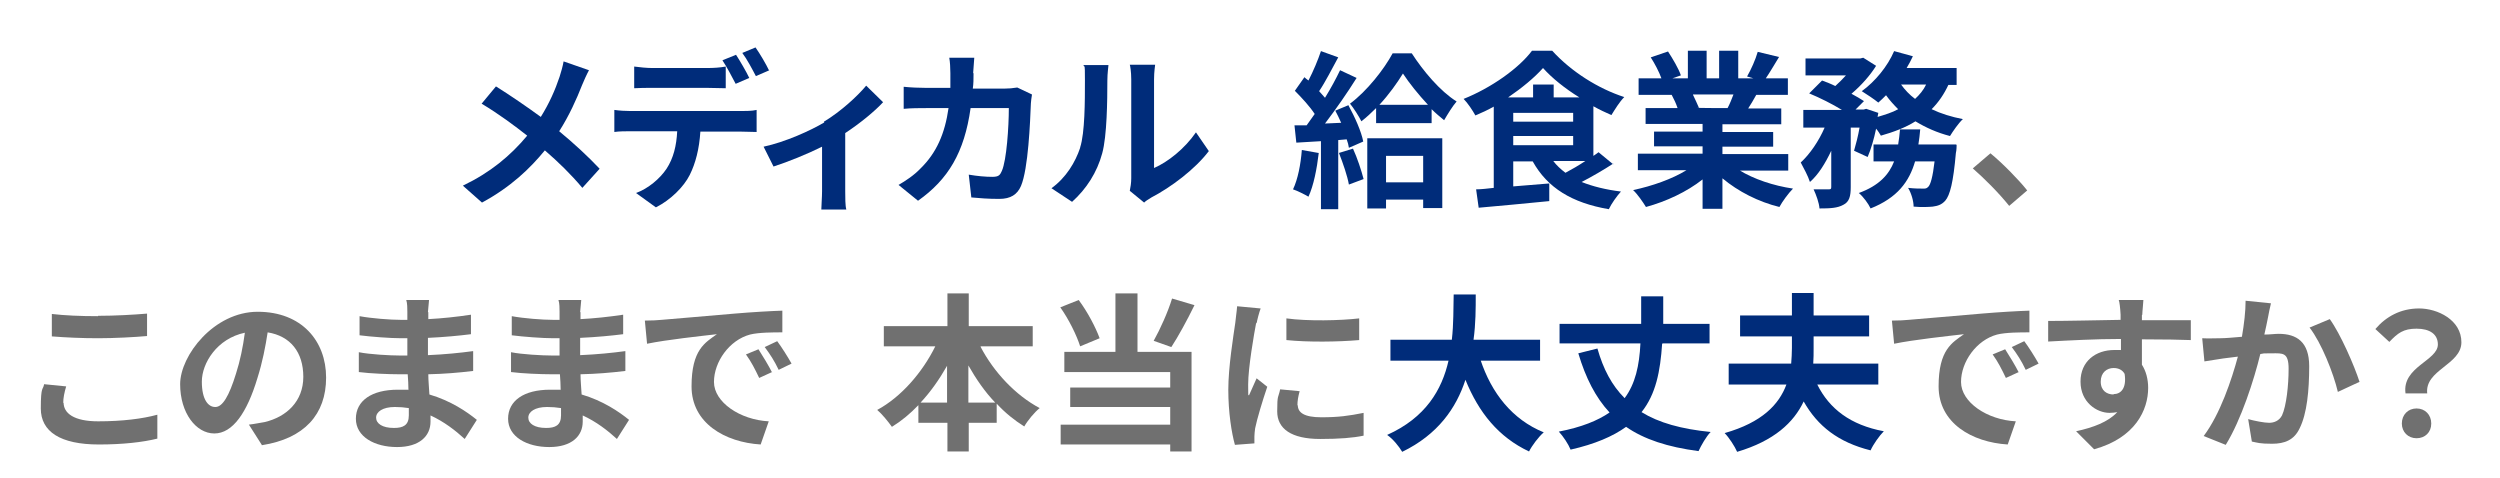
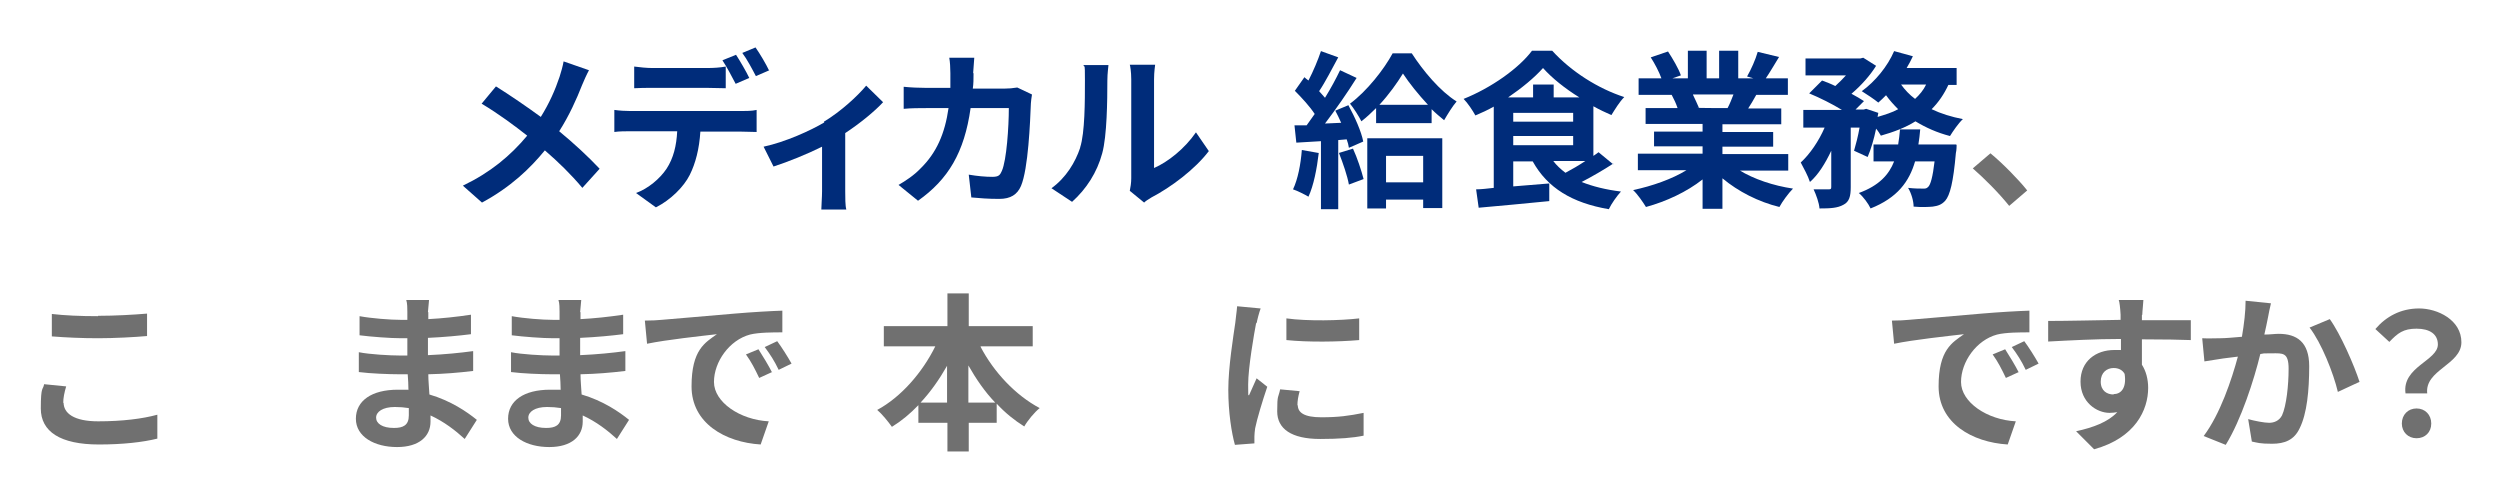
<svg xmlns="http://www.w3.org/2000/svg" id="_レイヤー_1" data-name="レイヤー_1" width="680" height="130" version="1.1" viewBox="0 0 680 130">
  <defs>
    <style>
      .st0 {
        fill: #707070;
      }

      .st1 {
        isolation: isolate;
      }

      .st2 {
        fill: #002c7a;
      }
    </style>
  </defs>
  <g id="_メディカル給食業務_このままで本当に大丈夫ですか_" data-name="メディカル給食業務_このままで本当に大丈夫ですか_" class="st1">
    <g class="st1">
      <path class="st2" d="M158.3,23.2c-1.4,3.6-3.5,8.3-6.2,12.5,4,3.3,7.9,6.9,11,10.2l-4.7,5.2c-3.2-3.8-6.5-7-10.2-10.2-4,4.9-9.3,10-17.1,14.2l-5.2-4.6c7.5-3.6,12.9-8.1,17.5-13.6-3.3-2.6-7.7-5.9-12.4-8.7l3.9-4.7c3.7,2.3,8.5,5.6,12.2,8.3,2.3-3.7,3.9-7.3,5.1-10.9.4-1.2.9-3,1.1-4.2l6.9,2.4c-.6,1.1-1.5,3.1-1.9,4.1Z" />
      <path class="st2" d="M171.5,30.2h30.1c1,0,3,0,4.2-.3v6c-1.2,0-2.9-.1-4.2-.1h-11.1c-.3,4.7-1.3,8.6-2.9,11.8-1.6,3.2-5.2,6.8-9.2,8.8l-5.4-3.9c3.3-1.2,6.5-3.9,8.3-6.6,1.9-2.9,2.7-6.3,2.9-10.2h-12.7c-1.3,0-3.1,0-4.4.2v-6c1.4.2,3,.3,4.4.3ZM177.4,18.5h15c1.6,0,3.4-.1,5-.4v5.9c-1.6,0-3.4-.1-5-.1h-15c-1.6,0-3.5,0-4.9.1v-5.9c1.5.2,3.4.4,4.9.4ZM203.8,21.2l-3.7,1.6c-1-1.9-2.4-4.6-3.6-6.4l3.7-1.5c1.1,1.7,2.8,4.6,3.6,6.3ZM209.3,19.1l-3.7,1.6c-1-1.9-2.4-4.6-3.7-6.3l3.6-1.5c1.2,1.7,2.9,4.6,3.7,6.3Z" />
      <path class="st2" d="M224.1,33.1c4.5-2.7,9.1-6.9,11.5-9.8l4.6,4.5c-2.2,2.4-6.2,5.7-10.3,8.4v15.8c0,1.6,0,4,.3,5h-6.8c0-.9.2-3.4.2-5v-12.1c-4,2-9.2,4.1-13.2,5.4l-2.7-5.4c6-1.3,12.8-4.4,16.5-6.6Z" />
      <path class="st2" d="M264.8,20c0,1.4,0,2.8-.2,4.1h8.6c1.2,0,2.3-.1,3.5-.3l4,1.9c-.1.7-.3,1.9-.3,2.4-.2,5-.7,17.8-2.7,22.5-1,2.3-2.8,3.5-5.9,3.5s-5.4-.2-7.6-.4l-.7-6.2c2.3.4,4.6.6,6.4.6s2.1-.5,2.6-1.6c1.3-2.9,1.9-12.1,1.9-17.1h-10.4c-1.7,12.1-6.1,19.4-14.3,25.2l-5.3-4.3c1.9-1.1,4.2-2.6,6-4.5,4.3-4.2,6.6-9.4,7.6-16.4h-6.1c-1.6,0-4.1,0-6.1.2v-6c1.9.2,4.3.3,6.1.3h6.6c0-1.3,0-2.6,0-4s-.1-3.1-.3-4.2h6.8c-.1,1.1-.2,3-.3,4.1Z" />
      <path class="st2" d="M293.8,40.1c1.3-4,1.3-12.7,1.3-18.2s-.1-3.1-.4-4.2h6.8c0,.2-.3,2.3-.3,4.2,0,5.4-.1,15.1-1.4,19.8-1.4,5.2-4.3,9.7-8.2,13.2l-5.6-3.7c4-2.9,6.5-7.1,7.8-11ZM307.7,48.4v-26.8c0-2.1-.3-3.8-.4-4h6.9c0,.1-.3,1.9-.3,4v24.1c3.7-1.6,8.3-5.2,11.4-9.7l3.5,5.1c-3.8,5-10.4,9.9-15.6,12.6-1,.6-1.6,1-2,1.4l-3.9-3.2c.2-.9.4-2.2.4-3.4Z" />
    </g>
    <g class="st1">
      <path class="st2" d="M358.7,41.6c-.5,4.3-1.4,8.9-2.8,11.9-1-.6-3-1.6-4.2-2,1.3-2.7,2.1-6.8,2.4-10.7l4.5.8ZM366.8,28.7c1.7,3.1,3.5,7.1,4,9.8l-3.9,1.7c-.1-.7-.3-1.5-.6-2.3l-2.3.2v18.8h-4.7v-18.5l-6.7.4-.5-4.7h3.3c.7-1,1.4-2,2.2-3.1-1.3-2-3.5-4.4-5.4-6.3l2.6-3.7c.3.3.7.6,1.1.9,1.3-2.5,2.6-5.6,3.4-8l4.7,1.7c-1.7,3.1-3.5,6.7-5.2,9.2.6.6,1.1,1.3,1.6,1.8,1.6-2.6,3-5.2,4.1-7.5l4.5,2.1c-2.5,4-5.7,8.6-8.6,12.4l4.4-.2c-.5-1.2-1.1-2.3-1.6-3.3l3.6-1.5ZM368,40.4c1.2,2.6,2.3,6,2.9,8.3l-4,1.5c-.4-2.3-1.6-5.8-2.7-8.6l3.9-1.2ZM384,14.5c3.1,4.8,7.7,10.3,12.2,13.1-1.2,1.4-2.4,3.4-3.4,5.1-1.1-.9-2.3-1.9-3.4-3v3.8h-15.1v-4.1c-1.3,1.3-2.6,2.5-4,3.6-.7-1.4-2.1-3.6-3.1-4.8,4.6-3.4,9.3-9.4,11.6-13.7h5.2ZM371.9,37.6h20.4v19h-5.2v-2.3h-10.1v2.4h-5.1v-19.2ZM388.4,28.5c-2.6-2.8-5.1-5.9-6.8-8.5-1.6,2.6-3.8,5.7-6.4,8.5h13.2ZM377,42.4v7.2h10.1v-7.2h-10.1Z" />
      <path class="st2" d="M438.8,44.5c-2.6,1.7-5.7,3.5-8.6,5,3,1.2,6.6,2.1,10.7,2.6-1.1,1.2-2.6,3.3-3.3,4.8-10-1.7-16.7-5.8-20.7-13h-5.3v6.8l9.8-.8v4.8c-6.7.7-13.9,1.3-19.2,1.8l-.7-5c1.4,0,3-.2,4.8-.4v-22.1c-1.6.9-3.3,1.7-5,2.4-.7-1.3-2.1-3.4-3.2-4.5,7.5-3,15-8.3,18.6-13.1h5.5c5.2,5.7,12.5,10.3,19.6,12.6-1.3,1.3-2.5,3.3-3.5,4.9-1.6-.7-3.3-1.5-4.9-2.4v13.5c.5-.3,1-.7,1.4-1l4,3.3ZM429.6,26.5c-3.9-2.4-7.5-5.3-9.9-8-2.3,2.6-5.7,5.4-9.5,8h6.8v-3.5h5.6v3.5h7ZM411.6,33.1h16.3v-2.4h-16.3v2.4ZM411.6,39.5h16.3v-2.5h-16.3v2.5ZM422.5,43.8c.9,1.2,2,2.2,3.3,3.2,1.7-.9,3.6-2,5.4-3.2h-8.7Z" />
      <path class="st2" d="M473.1,46.3c3.9,2.4,9.2,4.2,14.6,5-1.2,1.2-2.9,3.5-3.7,5-5.7-1.4-11.2-4.2-15.5-7.8v8.3h-5.4v-8c-4.3,3.4-9.9,6-15.4,7.5-.8-1.3-2.3-3.5-3.5-4.6,5.2-1.1,10.6-3,14.5-5.4h-13.2v-4.5h17.6v-2h-13.2v-4h13.2v-2.1h-15.5v-4.3h8.7c-.4-1.2-1-2.5-1.6-3.6h.6c0,0-9.6,0-9.6,0v-4.5h6.2c-.6-1.7-1.8-4-2.9-5.7l4.7-1.6c1.3,2,2.9,4.7,3.5,6.5l-2.3.8h4.2v-7.5h5.1v7.5h3.4v-7.5h5.2v7.5h4.1l-1.7-.5c1.1-1.9,2.3-4.6,2.9-6.7l5.8,1.4c-1.3,2.1-2.5,4.2-3.6,5.8h6v4.5h-8.6c-.7,1.3-1.5,2.6-2.2,3.7h9v4.3h-16v2.1h13.8v4h-13.8v2h17.9v4.5h-13.3ZM460.5,25.8c.6,1.2,1.2,2.6,1.6,3.5h-.8c0,.1,8.6.1,8.6.1.6-1.1,1.1-2.4,1.6-3.7h-11Z" />
      <path class="st2" d="M530,23c-1.2,2.6-2.7,4.8-4.6,6.7,2.5,1.2,5.4,2.1,8.5,2.7-1.2,1.1-2.7,3.3-3.5,4.6-3.5-.9-6.6-2.3-9.4-4-2.7,1.7-5.9,2.9-9.4,3.9-.3-.5-.7-1.2-1.3-1.9-.6,2.9-1.4,5.6-2.3,7.7l-3.7-1.7c.5-1.7,1.1-4,1.5-6.3h-2.4v16.2c0,2.5-.4,4-2,4.8-1.6.9-3.6,1-6.5,1-.1-1.5-.9-3.7-1.6-5.2,1.7,0,3.5,0,4.1,0,.6,0,.7-.1.7-.7v-9.8c-1.6,3.4-3.5,6.5-5.8,8.5-.5-1.6-1.7-3.8-2.5-5.3,2.5-2.3,4.9-5.8,6.5-9.5h-5.8v-4.8h10.5c-2.6-1.6-6-3.3-8.9-4.5l3.5-3.5c1.1.4,2.4.9,3.6,1.5,1-.9,2-1.9,2.9-2.9h-11v-4.6h14.9l.8-.2,3.5,2.2c-1.6,2.6-4.1,5.4-6.7,7.6,1.3.7,2.5,1.4,3.4,2l-2.3,2.3h2.2l.7-.2,3.3,1.1-.2,1.1c2-.6,4-1.2,5.6-2.1-1.2-1.2-2.3-2.4-3.3-3.8-.7.7-1.4,1.4-2.1,2-1.1-.9-3.2-2.3-4.5-3.1,3.6-2.6,7-6.7,8.8-10.9l5.1,1.4c-.5,1.1-1.1,2.2-1.7,3.2h13.6v4.6h-2.7ZM532.2,39.5s0,1.4-.2,2.1c-.7,8-1.6,11.5-2.9,13-1,1.1-2,1.4-3.4,1.6-1.1.1-3,.2-5.2,0,0-1.5-.6-3.6-1.5-5.1,1.7.2,3.2.2,4,.2s1,0,1.5-.5c.6-.6,1.2-2.6,1.7-6.9h-5.3c-1.6,5.5-4.8,9.9-12.1,12.8-.6-1.3-2-3.2-3.2-4.2,5.5-2,8.2-5,9.6-8.6h-5.6v-4.6h6.7c.2-1.3.4-2.7.5-4.1h5.5c-.1,1.4-.3,2.8-.5,4.1h10.3ZM517.1,23c1,1.4,2.3,2.8,3.8,3.9,1.2-1.1,2.3-2.4,3-3.9h-6.9Z" />
    </g>
    <g class="st1">
      <path class="st0" d="M536.6,45.8l4.8-4.1c3.3,2.7,7.7,7.2,10,10.1l-4.9,4.2c-2.8-3.5-6.7-7.4-9.9-10.2Z" />
    </g>
    <g class="st1">
      <path class="st0" d="M17.3,109.5c0,2.9,2.8,5.1,9.4,5.1s12.1-.7,16.1-1.8v6.5c-4,1-9.5,1.6-15.9,1.6-10.5,0-15.8-3.5-15.8-9.8s.6-4.9.9-6.6l6,.6c-.5,1.7-.8,3.1-.8,4.6ZM26.7,85.9c4.6,0,9.8-.3,13.3-.6v6.1c-3.2.3-8.9.6-13.3.6s-8.8-.2-12.6-.5v-6.1c3.4.4,7.7.6,12.5.6Z" />
-       <path class="st0" d="M71.2,121l-3.5-5.5c1.7-.2,3-.5,4.3-.7,5.9-1.4,10.5-5.6,10.5-12.3s-3.5-11.1-9.7-12.1c-.6,3.9-1.4,8.1-2.8,12.5-2.8,9.3-6.7,15-11.7,15s-9.3-5.6-9.3-13.4,9.2-19.7,21.1-19.7,18.6,7.9,18.6,17.9-5.9,16.6-17.5,18.4ZM58.6,110.7c1.9,0,3.7-2.9,5.6-9.1,1.1-3.4,1.9-7.3,2.4-11.1-7.6,1.6-11.7,8.3-11.7,13.3s1.8,6.9,3.6,6.9Z" />
      <path class="st0" d="M116.5,84.9c0,.5,0,1.2,0,1.9,3.8-.2,7.6-.6,11.6-1.2v5.3c-3.1.4-7.3.8-11.7,1v4.7c4.6-.2,8.6-.6,12.3-1.1v5.4c-4.2.5-7.8.8-12.2.9,0,1.7.2,3.6.3,5.5,5.8,1.7,10.2,4.7,12.9,6.9l-3.3,5.2c-2.5-2.3-5.6-4.7-9.3-6.4,0,.6,0,1.2,0,1.7,0,3.9-3,6.9-9.1,6.9s-11.2-2.8-11.2-7.7,4.3-7.9,11.4-7.9,1.9,0,2.9.1c0-1.4-.1-2.9-.2-4.3h-2.4c-2.7,0-7.9-.2-10.9-.6v-5.4c2.9.6,8.6.9,11,.9h2.2c0-1.5,0-3.2,0-4.7h-1.7c-2.9,0-8.2-.4-11.3-.8v-5.2c3.2.6,8.4,1,11.2,1h1.8v-2.2c0-.9,0-2.3-.3-3.2h6.2c-.1.9-.2,2.1-.3,3.3ZM107.2,116.4c2.4,0,4-.7,4-3.4s0-1.1,0-2c-1.2-.2-2.5-.3-3.8-.3-3.3,0-5.1,1.3-5.1,2.9s1.7,2.8,4.8,2.8Z" />
      <path class="st0" d="M157.9,84.9c0,.5,0,1.2,0,1.9,3.8-.2,7.6-.6,11.6-1.2v5.3c-3.1.4-7.3.8-11.7,1v4.7c4.6-.2,8.6-.6,12.3-1.1v5.4c-4.2.5-7.8.8-12.2.9,0,1.7.2,3.6.3,5.5,5.8,1.7,10.2,4.7,12.9,6.9l-3.3,5.2c-2.5-2.3-5.6-4.7-9.3-6.4,0,.6,0,1.2,0,1.7,0,3.9-3,6.9-9.1,6.9s-11.2-2.8-11.2-7.7,4.3-7.9,11.4-7.9,1.9,0,2.9.1c0-1.4-.1-2.9-.2-4.3h-2.4c-2.7,0-7.9-.2-10.9-.6v-5.4c2.9.6,8.6.9,11,.9h2.2c0-1.5,0-3.2,0-4.7h-1.7c-2.9,0-8.2-.4-11.3-.8v-5.2c3.2.6,8.4,1,11.2,1h1.8v-2.2c0-.9,0-2.3-.3-3.2h6.2c-.1.9-.2,2.1-.3,3.3ZM148.6,116.4c2.4,0,4-.7,4-3.4s0-1.1,0-2c-1.2-.2-2.5-.3-3.8-.3-3.3,0-5.1,1.3-5.1,2.9s1.7,2.8,4.8,2.8Z" />
      <path class="st0" d="M179.9,87c3.9-.3,11.5-1,19.9-1.7,4.7-.4,9.8-.7,13-.8v5.9c-2.4,0-6.4,0-8.8.6-5.6,1.5-9.8,7.4-9.8,12.9s7.1,10.3,14.9,10.7l-2.2,6.3c-9.7-.6-18.8-5.8-18.8-15.8s3.7-11.9,6.9-14.2c-4.3.5-13.7,1.5-19,2.6l-.6-6.3c1.8,0,3.6-.1,4.5-.2ZM210,101.2l-3.5,1.6c-1.2-2.5-2.1-4.3-3.6-6.4l3.4-1.4c1.1,1.7,2.8,4.5,3.7,6.3ZM215.3,98.9l-3.5,1.7c-1.2-2.5-2.3-4.2-3.8-6.2l3.4-1.6c1.2,1.6,2.9,4.3,3.9,6.1Z" />
    </g>
    <g class="st1">
      <path class="st0" d="M266.7,94.3c3.6,6.9,9.5,13.2,16.1,16.7-1.4,1.1-3.3,3.4-4.2,5-2.7-1.7-5.2-3.7-7.5-6.2v5.2h-7.6v7.8h-5.8v-7.8h-7.9v-4.8c-2.2,2.3-4.6,4.3-7.2,5.9-1-1.4-2.7-3.5-4-4.6,6.5-3.5,12.3-10.2,15.8-17.3h-14v-5.5h17.3v-8.9h5.8v8.9h17.4v5.5h-14.1ZM257.6,109.5v-10c-2.1,3.7-4.5,7.1-7.2,10h7.2ZM270.7,109.5c-2.8-2.9-5.2-6.4-7.3-10.1v10.1h7.3Z" />
-       <path class="st0" d="M293.8,94.2c-.9-2.9-3.1-7.4-5.4-10.6l5-2c2.4,3.2,4.6,7.4,5.7,10.4l-5.3,2.2ZM309.5,95.7h14.6v27.1h-5.8v-1.9h-29.8v-5.4h29.8v-4.8h-27.2v-5.3h27.2v-4.2h-28.8v-5.5h13.9v-15.9h6v15.9ZM324.9,83c-2,4.1-4.4,8.5-6.3,11.4l-4.8-1.7c1.8-3.2,3.9-7.9,5-11.5l6.1,1.8Z" />
    </g>
    <g class="st1">
      <path class="st0" d="M341.7,87.7c-.6,3.1-2.2,12.3-2.2,16.9s0,2.1.2,3c.7-1.6,1.4-3.2,2.1-4.7l2.9,2.3c-1.3,3.8-2.8,8.8-3.3,11.3-.1.7-.2,1.7-.2,2.2s0,1.2,0,1.9l-5.3.4c-.9-3.2-1.8-8.8-1.8-15s1.4-14.7,1.9-18.2c.1-1.3.4-3,.5-4.5l6.4.6c-.4,1-1,3.3-1.1,4.1ZM353,110.2c0,2,1.7,3.3,6.4,3.3s7.5-.4,11.5-1.2v6.2c-2.9.6-6.6.9-11.8.9-7.9,0-11.7-2.8-11.7-7.5s.3-3.6.8-6l5.3.5c-.4,1.5-.6,2.6-.6,3.9ZM369.7,86.6v5.9c-5.7.5-14,.6-19.8,0v-5.9c5.7.8,14.8.6,19.8,0Z" />
    </g>
    <g class="st1">
-       <path class="st2" d="M402.7,97.9c3,9,8.6,16.2,17.2,19.7-1.4,1.2-3.2,3.6-4,5.2-8.3-3.9-13.7-10.6-17.3-19.5-2.5,7.7-7.5,14.9-17.2,19.6-.9-1.5-2.5-3.5-4.1-4.6,10.5-4.7,14.9-12.3,16.7-20.2h-15.8v-5.7h16.7c.5-4.3.4-8.5.5-12.3h6c0,3.8,0,8-.6,12.3h18.1v5.7h-16.2Z" />
-       <path class="st2" d="M452.1,93.5c-.5,7.5-1.7,13.7-5.6,18.6,4.7,2.9,10.8,4.6,18.8,5.4-1.2,1.2-2.6,3.7-3.3,5.2-8.4-1.1-14.8-3.2-19.7-6.6-3.6,2.6-8.5,4.7-15.1,6.2-.6-1.5-2-3.6-3.2-4.9,6.2-1.2,10.6-3,13.8-5.2-3.8-4.1-6.5-9.4-8.5-16.1l5.2-1.3c1.6,5.6,3.9,10,7.4,13.5,2.9-3.9,4-8.8,4.3-14.9h-22v-5.3h22.2c0-2.4,0-4.9,0-7.5h6c0,2.6,0,5.1,0,7.5h12.6v5.3h-12.7Z" />
-       <path class="st2" d="M494.3,104.6c3.3,6.6,9,11,18.1,12.7-1.2,1.2-2.9,3.6-3.6,5.2-8.8-2.2-14.4-6.6-18.2-13.3-2.7,5.7-8,10.7-18.1,13.7-.6-1.4-2.2-3.9-3.4-5.1,10.2-2.9,14.8-7.8,16.8-13.2h-15.7v-5.7h17c.1-1.4.2-2.8.2-4.2v-3.2h-14.1v-5.7h14.1v-6.1h5.9v6.1h15.1v5.7h-15.1v3.2c0,1.4,0,2.8-.1,4.2h17.7v5.7h-16.6Z" />
-     </g>
+       </g>
    <g class="st1">
      <path class="st0" d="M519.1,87c3.9-.3,11.5-1,19.9-1.7,4.7-.4,9.8-.7,13-.8v5.9c-2.4,0-6.4,0-8.8.6-5.6,1.5-9.8,7.4-9.8,12.9s7.1,10.3,14.9,10.7l-2.2,6.3c-9.7-.6-18.8-5.8-18.8-15.8s3.7-11.9,6.9-14.2c-4.3.5-13.7,1.5-19,2.6l-.6-6.3c1.8,0,3.6-.1,4.5-.2ZM549.1,101.2l-3.5,1.6c-1.2-2.5-2.1-4.3-3.6-6.4l3.4-1.4c1.1,1.7,2.8,4.5,3.7,6.3ZM554.5,98.9l-3.5,1.7c-1.2-2.5-2.3-4.2-3.8-6.2l3.4-1.6c1.2,1.6,2.9,4.3,3.9,6.1Z" />
      <path class="st0" d="M582.6,85.7c0,.4,0,.9,0,1.4,4.6,0,10.9,0,13.3,0v5.4c-2.8-.1-7.1-.2-13.3-.2,0,2.3,0,4.9,0,6.9,1.1,1.7,1.7,3.9,1.7,6.3,0,6-3.5,13.6-14.7,16.7l-4.9-4.9c4.6-1,8.7-2.5,11.2-5.2-.6.1-1.3.2-2.1.2-3.5,0-7.9-2.9-7.9-8.5s4.2-8.6,9.2-8.6,1.2,0,1.8.1c0-1,0-2.1,0-3.1-6.9,0-14.1.4-19.8.7v-5.6c5.1,0,13.5-.2,19.7-.3,0-.6,0-1.1,0-1.4-.1-1.9-.3-3.5-.5-4h6.7c0,.7-.3,3.2-.3,4ZM574.9,107.2c1.9,0,3.6-1.5,3-5.5-.6-1.1-1.7-1.6-3-1.6-1.8,0-3.5,1.2-3.5,3.7s1.7,3.5,3.5,3.5Z" />
      <path class="st0" d="M616.9,86.3c-.3,1.4-.6,3.1-1,4.7,1.5,0,2.9-.2,3.9-.2,4.9,0,8.3,2.2,8.3,8.8s-.6,12.9-2.6,16.9c-1.5,3.2-4.1,4.2-7.5,4.2s-4-.3-5.5-.6l-1-6.1c1.8.5,4.4,1,5.7,1s2.7-.5,3.5-2c1.2-2.6,1.8-8.2,1.8-12.7s-1.6-4.2-4.5-4.2-1.9,0-3.2.2c-1.7,7-5.2,17.9-9.4,24.7l-6-2.4c4.5-6,7.6-15.3,9.3-21.6-1.7.2-3.1.4-4,.5-1.3.2-3.7.6-5.1.8l-.6-6.3c1.7.1,3.2,0,4.9,0,1.4,0,3.6-.2,5.9-.4.6-3.5,1-6.9,1-9.8l6.9.7c-.3,1.2-.6,2.7-.8,3.8ZM641.7,103.9l-5.8,2.7c-1.2-5.1-4.5-13.4-7.7-17.5l5.5-2.3c2.9,4,6.7,12.7,8.1,17.1Z" />
      <path class="st0" d="M663.1,93.7c0-2.8-2.2-4.3-5.8-4.3s-5.1,1.2-7.4,3.6l-3.8-3.5c2.9-3.4,6.9-5.6,11.9-5.6s11.5,3.1,11.5,9.2-10,7.5-9.3,13.9h-5.9c-1-7.2,8.8-8.9,8.8-13.3ZM653.3,115.2c0-2.4,1.7-4.1,4-4.1s4,1.7,4,4.1-1.7,4-4,4-4-1.7-4-4Z" />
    </g>
  </g>
</svg>